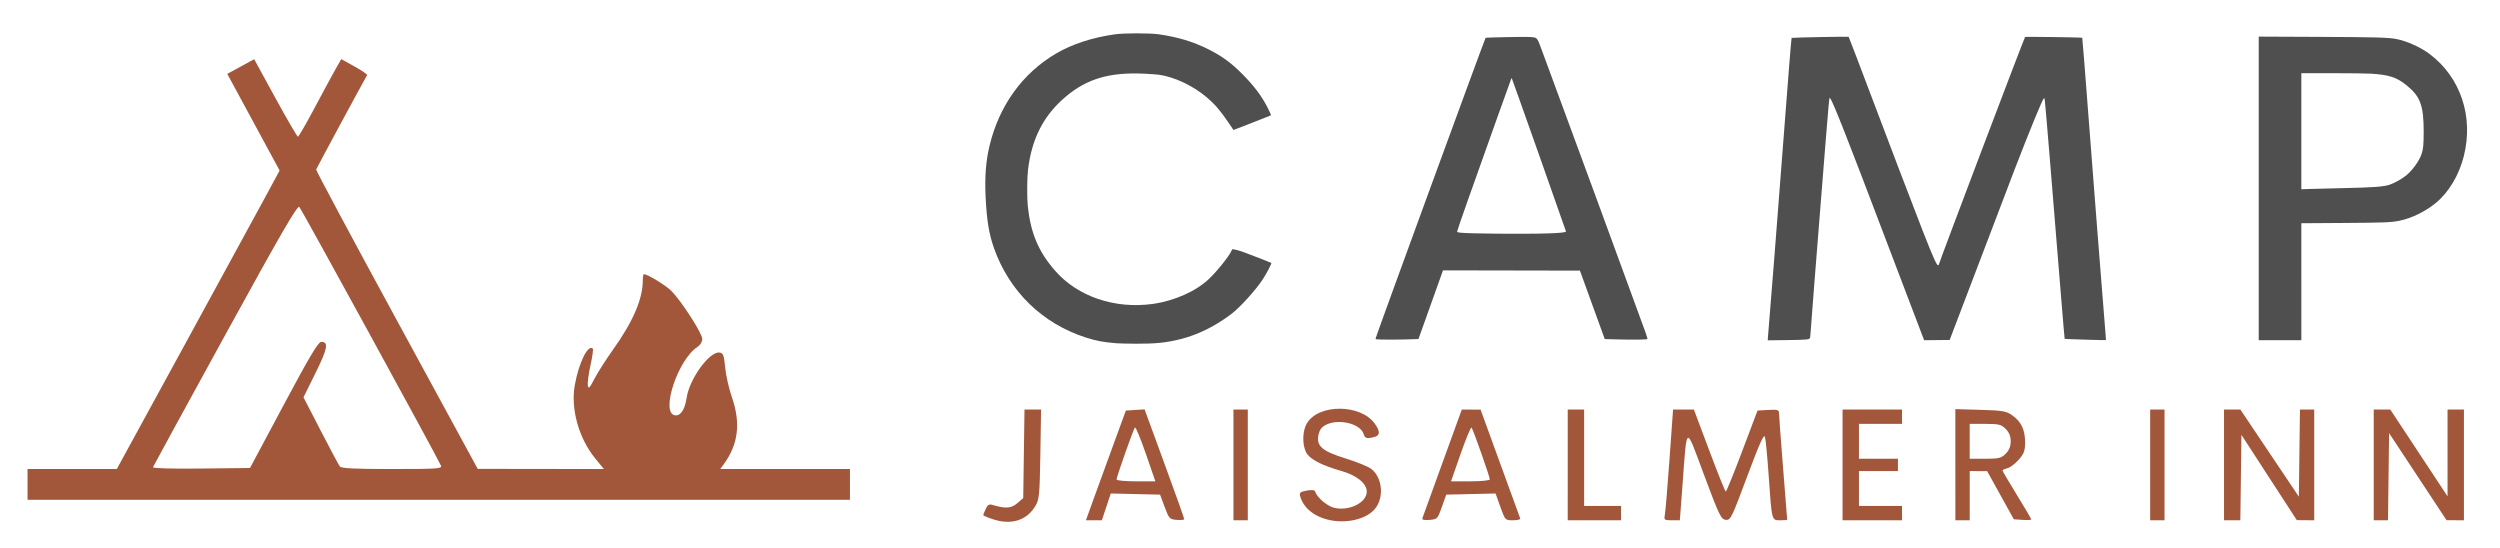
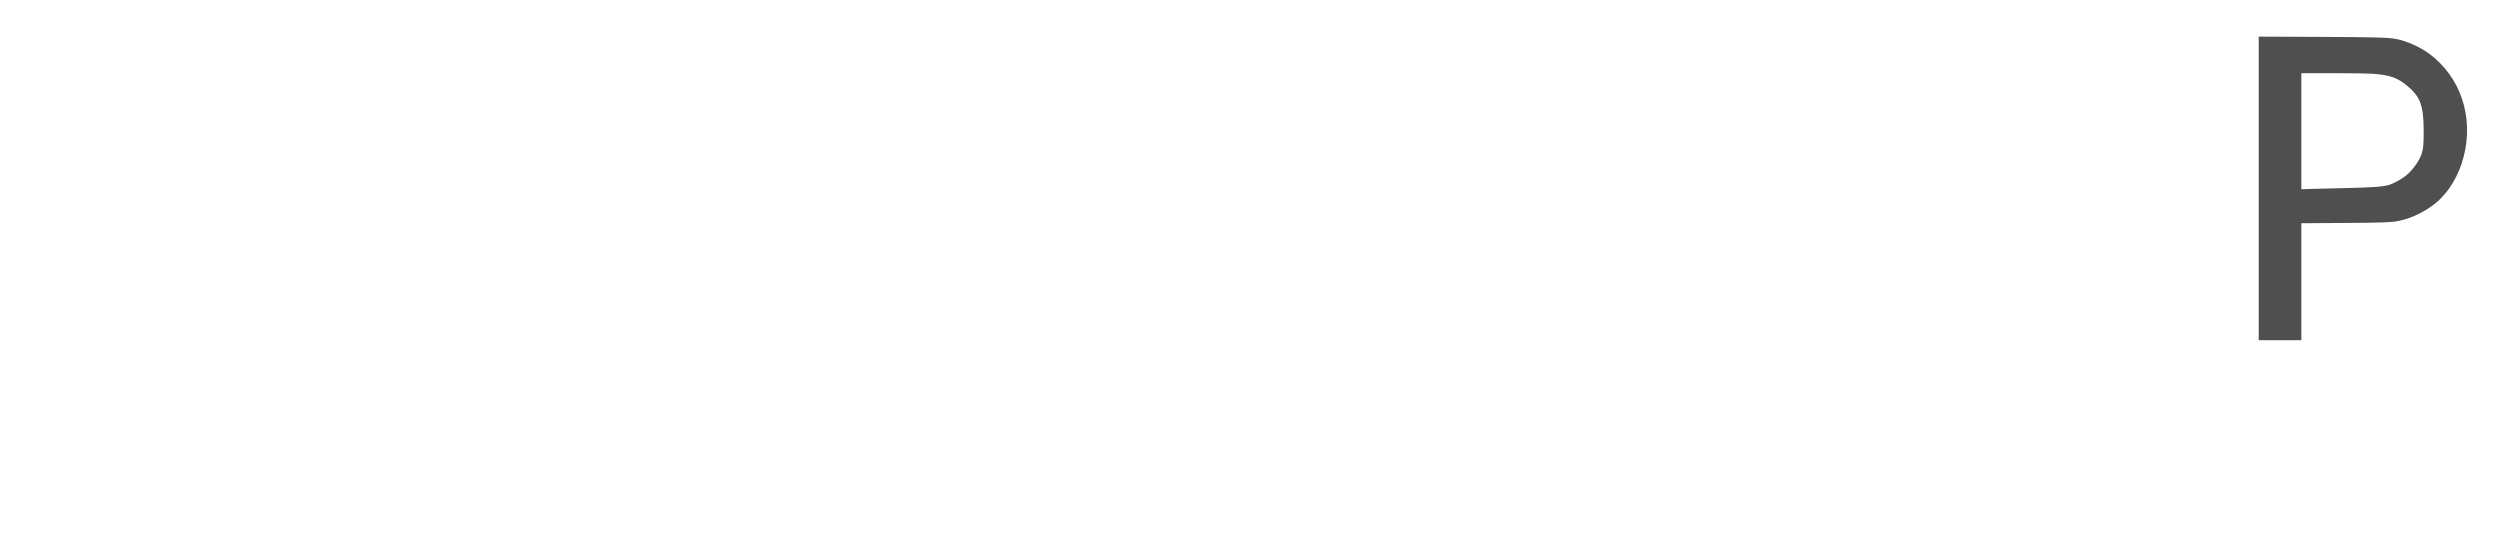
<svg xmlns="http://www.w3.org/2000/svg" xmlns:ns1="http://sodipodi.sourceforge.net/DTD/sodipodi-0.dtd" xmlns:ns2="http://www.inkscape.org/namespaces/inkscape" width="1219" height="267" viewBox="0 0 322.528 70.644" version="1.1" id="svg1" xml:space="preserve" ns1:docname="drawing5.svg" ns2:version="1.3 (0e150ed6c4, 2023-07-21)">
  <ns1:namedview id="namedview1" pagecolor="#ffffff" bordercolor="#000000" borderopacity="0.25" ns2:showpageshadow="2" ns2:pageopacity="0.0" ns2:pagecheckerboard="0" ns2:deskcolor="#d1d1d1" ns2:document-units="mm" ns2:zoom="1" ns2:cx="569" ns2:cy="164.5" ns2:window-width="1920" ns2:window-height="991" ns2:window-x="-9" ns2:window-y="-9" ns2:window-maximized="1" ns2:current-layer="layer1" />
  <defs id="defs1" />
  <g ns2:label="Layer 1" ns2:groupmode="layer" id="layer1">
-     <path style="display:inline;fill:#a3573a;fill-opacity:1" d="m 128.966,67.22 c -0.738,-0.135 -2.117,-0.642 -2.117,-0.778 0,-0.048 0.142,-0.399 0.315,-0.779 0.24,-0.527 0.445,-0.653 0.86,-0.528 1.69,0.508 2.431,0.46 3.209,-0.209 l 0.775,-0.666 0.081,-5.712 0.081,-5.712 h 1.07 1.07 l -0.092,5.755 c -0.083,5.18 -0.145,5.844 -0.621,6.653 -0.974,1.653 -2.601,2.348 -4.63,1.976 z m 42.639,-0.111 c -1.986,-0.4 -3.426,-1.542 -3.863,-3.064 -0.14,-0.486 -0.024,-0.59 0.83,-0.751 0.684,-0.128 1.026,-0.087 1.099,0.134 0.261,0.783 1.575,1.888 2.488,2.093 1.937,0.435 4.167,-0.687 4.167,-2.097 0,-1.05 -1.284,-2.097 -3.264,-2.661 -2.61,-0.744 -4.108,-1.535 -4.558,-2.404 -0.517,-1.001 -0.478,-2.76 0.083,-3.722 1.49,-2.554 6.952,-2.542 8.775,0.019 0.711,0.999 0.698,1.518 -0.044,1.717 -0.973,0.261 -1.212,0.195 -1.395,-0.381 -0.429,-1.353 -3.238,-2.026 -4.89,-1.172 -0.551,0.285 -0.819,0.664 -0.945,1.338 -0.265,1.412 0.498,2.053 3.587,3.013 1.411,0.438 2.866,1.034 3.234,1.323 1.518,1.194 1.686,3.905 0.33,5.32 -1.135,1.184 -3.493,1.727 -5.635,1.295 z m -30.483,-2.83 c 0.565,-1.564 1.725,-4.749 2.577,-7.078 l 1.55,-4.233 1.207,-0.079 1.207,-0.079 2.558,6.989 c 1.407,3.844 2.558,7.071 2.558,7.172 0,0.101 -0.435,0.147 -0.968,0.101 -0.92,-0.078 -0.997,-0.16 -1.558,-1.67 l -0.59,-1.587 -3.18,-0.074 -3.18,-0.074 -0.575,1.728 -0.575,1.728 h -1.029 -1.029 z m 6.699,-5.755 c -0.678,-1.965 -1.31,-3.483 -1.403,-3.373 -0.204,0.238 -2.371,6.371 -2.371,6.709 0,0.13 1.127,0.236 2.504,0.236 h 2.504 z m 11.307,1.455 v -7.144 h 0.926 0.926 v 7.144 7.144 h -0.926 -0.926 z m 24.392,6.831 c 0.066,-0.192 1.234,-3.415 2.595,-7.162 l 2.474,-6.813 1.211,0.004 1.211,0.004 2.514,6.909 c 1.382,3.8 2.553,7.013 2.602,7.14 0.049,0.127 -0.369,0.231 -0.928,0.231 -1.012,0 -1.019,-0.008 -1.636,-1.728 l -0.62,-1.728 -3.182,0.074 -3.182,0.074 -0.561,1.587 c -0.545,1.54 -0.592,1.59 -1.589,1.672 -0.76,0.062 -0.996,-0.006 -0.907,-0.265 z m 8.681,-4.962 c 0,-0.34 -2.152,-6.454 -2.353,-6.685 -0.089,-0.102 -0.721,1.416 -1.406,3.373 l -1.244,3.559 h 2.502 c 1.376,0 2.502,-0.111 2.502,-0.247 z m 10.054,-1.869 v -7.144 h 1.058 1.058 v 6.218 6.218 h 2.381 2.381 v 0.926 0.926 h -3.44 -3.44 z m 12.532,6.416 c 0.076,-0.4 0.345,-3.615 0.597,-7.144 l 0.458,-6.416 h 1.344 1.344 l 1.983,5.29 c 1.091,2.909 2.05,5.291 2.132,5.292 0.082,9.2e-4 1.036,-2.35 2.121,-5.224 l 1.972,-5.226 1.385,-0.08 c 1.187,-0.069 1.385,-0.012 1.386,0.397 6.6e-4,0.262 0.238,3.453 0.528,7.091 0.29,3.638 0.527,6.644 0.528,6.681 6.6e-4,0.036 -0.406,0.066 -0.904,0.066 -1.107,0 -1.077,0.115 -1.488,-5.821 -0.166,-2.401 -0.38,-4.625 -0.476,-4.941 -0.129,-0.427 -0.721,0.893 -2.29,5.102 -2.018,5.412 -2.147,5.674 -2.773,5.603 -0.599,-0.068 -0.844,-0.575 -2.777,-5.751 -2.453,-6.567 -2.201,-6.679 -2.796,1.244 l -0.343,4.564 h -1.034 c -0.985,0 -1.027,-0.034 -0.895,-0.728 z m 22.922,-6.416 v -7.144 h 3.836 3.836 v 0.926 0.926 h -2.778 -2.778 v 2.249 2.249 h 2.514 2.514 v 0.794 0.794 h -2.514 -2.514 v 2.249 2.249 h 2.778 2.778 v 0.926 0.926 h -3.836 -3.836 z m 14.552,-0.027 v -7.171 l 3.241,0.093 c 2.885,0.083 3.336,0.161 4.105,0.71 1.155,0.824 1.65,1.862 1.65,3.463 0,1.108 -0.136,1.482 -0.823,2.264 -0.453,0.516 -1.108,1.009 -1.455,1.096 -0.348,0.087 -0.632,0.221 -0.632,0.298 0,0.077 0.833,1.493 1.852,3.147 1.019,1.654 1.852,3.073 1.852,3.154 0,0.081 -0.506,0.11 -1.124,0.066 l -1.124,-0.081 -1.72,-3.104 -1.72,-3.104 -1.124,-0.005 -1.124,-0.005 v 3.175 3.175 h -0.926 -0.926 z m 6.494,-1.416 c 0.448,-0.448 0.649,-0.944 0.649,-1.6 0,-0.656 -0.201,-1.151 -0.649,-1.6 -0.575,-0.575 -0.879,-0.649 -2.646,-0.649 h -1.996 v 2.249 2.249 h 1.996 c 1.767,0 2.071,-0.075 2.646,-0.649 z m 18.641,1.443 v -7.144 h 0.926 0.926 v 7.144 7.144 h -0.926 -0.926 z m 9.525,0 v -7.144 h 1.055 1.055 l 3.773,5.622 3.773,5.622 0.071,-5.622 0.071,-5.622 h 0.921 0.921 v 7.144 7.144 l -1.124,-0.009 -1.124,-0.009 -3.572,-5.501 -3.572,-5.501 -0.071,5.51 -0.071,5.51 h -1.053 -1.053 z m 19.315,0 v -7.144 h 1.068 1.068 l 3.694,5.6 3.694,5.6 v -5.6 -5.6 h 1.058 1.058 v 7.144 7.144 l -1.124,-0.007 -1.124,-0.007 -3.704,-5.615 -3.704,-5.615 -0.071,5.622 -0.071,5.622 h -0.921 -0.921 z M 3.554,62.493 v -1.984 h 5.757 5.757 l 8.993,-16.456 c 4.946,-9.051 9.672,-17.716 10.502,-19.256 l 1.509,-2.8 -3.376,-6.233 -3.376,-6.233 1.735,-0.948 1.735,-0.948 2.737,5.005 c 1.505,2.753 2.815,5.002 2.91,4.998 0.096,-0.004 1.067,-1.687 2.158,-3.739 1.091,-2.053 2.31,-4.304 2.708,-5.003 l 0.723,-1.271 1.713,0.952 c 0.942,0.524 1.673,1.022 1.623,1.108 -0.636,1.102 -6.533,12.029 -6.576,12.187 -0.033,0.118 4.644,8.855 10.392,19.415 l 10.451,19.2 8.139,0.011 8.139,0.011 -1.134,-1.392 c -2.106,-2.585 -3.162,-6.376 -2.623,-9.413 0.514,-2.9 1.717,-5.34 2.33,-4.727 0.079,0.079 -0.055,1.036 -0.297,2.126 -0.243,1.09 -0.398,2.261 -0.345,2.601 0.081,0.521 0.215,0.39 0.851,-0.837 0.415,-0.8 1.477,-2.467 2.359,-3.704 2.631,-3.689 3.88,-6.589 3.88,-9.009 0,-0.429 0.064,-0.781 0.141,-0.781 0.476,0 2.803,1.418 3.544,2.16 1.305,1.306 3.988,5.475 3.988,6.197 0,0.375 -0.263,0.799 -0.656,1.056 -2.519,1.651 -4.76,8.523 -2.867,8.793 0.728,0.104 1.283,-0.736 1.513,-2.287 0.361,-2.43 2.959,-5.994 4.237,-5.811 0.477,0.068 0.574,0.325 0.729,1.931 0.098,1.019 0.485,2.736 0.86,3.817 1.17,3.37 0.836,6.098 -1.062,8.685 l -0.437,0.595 h 8.367 8.367 v 1.984 1.984 H 56.603 3.554 Z m 33.044,-10.253 c 3.329,-6.234 4.461,-8.136 4.841,-8.136 0.986,0 0.831,0.849 -0.729,4.006 l -1.556,3.146 2.217,4.295 c 1.219,2.363 2.332,4.444 2.473,4.626 0.193,0.249 1.865,0.331 6.734,0.331 5.816,0 6.462,-0.043 6.317,-0.421 -0.292,-0.761 -17.962,-33.04 -18.277,-33.388 -0.24,-0.265 -2.334,3.351 -9.55,16.493 -5.083,9.258 -9.283,16.944 -9.332,17.079 -0.054,0.149 2.397,0.219 6.214,0.176 l 6.304,-0.071 z" id="path1" ns1:nodetypes="csssscccccsscccssssssssssssssssccsscccsscscccccccssssscsccccccccccscccsssccccssccssscsscccccccccccccsscccsssccssssssscsscssscccccccccccccccccccccccccccsssssssssccccccccccsssscccssccccccccccccccccccccccccccccccccccccccccccccccccccccccccscccccscccccccscccssscsscsssssssssssccccccccssscsssssssccs" />
-     <path style="display:inline;opacity:0.705;fill:#070707;fill-opacity:1;stroke:none;stroke-width:0;stroke-miterlimit:0;stroke-dasharray:none;stroke-opacity:1" d="m 543.5,167.106 c -6.258,-0.498 -9.775,-1.151 -14.75,-2.741 -21.248,-6.79 -37.407,-22.497 -44.857,-43.604 -2.426,-6.873 -3.517,-13.563 -4.065,-24.922 -0.471,-9.764 0.121,-17.402 1.936,-24.964 4.678,-19.498 16.128,-35.334 32.436,-44.862 7.815,-4.566 17.623,-7.762 28.55,-9.304 4.576,-0.646 17.129,-0.647 21.5,-0.003 9.331,1.376 16.515,3.544 23.875,7.204 6.742,3.353 11.278,6.668 16.875,12.33 5.569,5.635 9.124,10.361 12.031,15.995 1.556,3.016 1.859,3.779 1.573,3.959 -0.195,0.123 -4.347,1.768 -9.228,3.656 l -8.874,3.433 -2.464,-3.642 c -3.891,-5.75 -6.665,-8.982 -10.499,-12.231 -6.677,-5.658 -15.878,-10.005 -23.337,-11.025 -1.073,-0.147 -4.258,-0.377 -7.077,-0.512 -16.796,-0.802 -27.839,2.408 -38.183,11.1 -10.802,9.076 -16.627,20.334 -18.466,35.691 -0.477,3.985 -0.542,13.523 -0.119,17.585 1.38,13.253 5.227,22.332 13.416,31.665 10.946,12.475 28.98,18.589 47.352,16.053 10.675,-1.473 21.41,-6.292 27.711,-12.439 3.983,-3.885 9,-10.12 10.46,-12.998 l 0.618,-1.219 1.149,0.158 c 0.632,0.087 2.292,0.548 3.689,1.025 2.327,0.795 13.675,5.229 14.176,5.538 0.282,0.174 -2.457,5.382 -4.256,8.091 -3.628,5.465 -11.11,13.668 -15.424,16.91 -7.806,5.867 -16.135,9.959 -24.598,12.086 -6.794,1.707 -12.146,2.258 -21.527,2.216 -3.919,-0.018 -8.25,-0.122 -9.625,-0.231 z" id="path121" transform="matrix(0.265,0,0,0.265,0,-1.5231214e-4)" />
-     <path style="display:inline;opacity:0.705;fill:#070707;fill-opacity:1;stroke:none;stroke-width:0;stroke-miterlimit:0;stroke-dasharray:none;stroke-opacity:1" d="m 670.301,165.195 c -0.586,-0.088 -0.672,-0.193 -0.533,-0.65 1.194,-3.917 53.088,-145.734 53.465,-146.112 0.21,-0.21 19.054,-0.59 21.382,-0.431 3.877,0.265 3.589,-0.032 5.853,6.026 5.767,15.431 46.929,127.465 50.534,137.544 0.653,1.827 1.108,3.402 1.01,3.5 -0.282,0.283 -7.173,0.368 -14.263,0.176 l -6.5,-0.176 -6.041,-16.66 -6.041,-16.66 -33.334,-0.063 -33.334,-0.063 -5.967,16.712 -5.967,16.712 -4.885,0.164 c -5.138,0.172 -14.191,0.162 -15.379,-0.017 z m 83.244,-51.564 c 6.233,-0.209 8.832,-0.489 8.829,-0.953 -0.002,-0.295 -26.193,-74.331 -26.352,-74.489 -0.081,-0.081 -0.183,-0.1 -0.227,-0.043 -0.044,0.057 -3.097,8.542 -6.785,18.854 -13.159,36.803 -19.635,55.189 -19.635,55.746 0,0.211 0.478,0.399 1.312,0.514 3.617,0.5 31.728,0.744 42.857,0.372 z" id="path122" transform="matrix(0.265,0,0,0.265,0,-1.5231214e-4)" />
-     <path style="display:inline;opacity:0.705;fill:#070707;fill-opacity:1;stroke:none;stroke-width:0;stroke-miterlimit:0;stroke-dasharray:none;stroke-opacity:1" d="m 860.625,165.053 c 0,-0.344 0.112,-1.734 0.248,-3.089 0.423,-4.199 4.064,-50.78 10.097,-129.162 0.601,-7.809 1.163,-14.268 1.248,-14.353 0.185,-0.185 27.6,-0.714 27.778,-0.536 0.068,0.068 1.653,4.165 3.523,9.105 34.944,92.314 38.782,102.107 40.012,102.107 0.189,0 0.344,-0.12 0.344,-0.266 0,-0.777 41.53,-110.354 42.009,-110.84 0.218,-0.221 27.634,0.15 27.834,0.377 0.05,0.057 0.447,4.772 0.882,10.478 3.575,46.871 10.122,130.628 10.513,134.5 0.118,1.169 0.181,2.16 0.14,2.202 -0.104,0.108 -19.981,-0.487 -20.104,-0.602 -0.055,-0.051 -0.87,-9.63 -1.811,-21.285 -4.506,-55.828 -7.59,-93.059 -7.871,-95.025 -0.13,-0.905 -0.211,-1.029 -0.489,-0.75 -0.792,0.794 -6.972,15.867 -14.231,34.709 -2.749,7.137 -26.897,70.509 -30.627,80.375 l -0.945,2.5 -6.215,0.067 -6.215,0.067 -1.468,-3.817 C 931.399,151.73 926.032,137.632 917.455,115 899.825,68.477 892.189,49.11 891.003,47.902 c -0.542,-0.552 -0.138,-5.007 -4.493,49.473 -2.601,32.528 -4.775,60.304 -5.01,64 -0.083,1.306 -0.201,2.617 -0.261,2.913 -0.214,1.047 -1.173,1.157 -11.175,1.277 l -9.438,0.114 z" id="path123" transform="matrix(0.265,0,0,0.265,0,-1.5231214e-4)" />
    <path style="display:inline;opacity:0.705;fill:#070707;fill-opacity:1;stroke:none;stroke-width:0;stroke-miterlimit:0;stroke-dasharray:none;stroke-opacity:1" d="M 1099.625,91.725 V 17.825 l 28.688,0.126 c 28.628,0.125 34.457,0.286 38.377,1.058 5.187,1.022 11.783,4.006 16.186,7.323 15.032,11.325 21.436,30.474 16.606,49.654 -2.366,9.396 -7.37,17.729 -13.774,22.938 -5.052,4.109 -11.726,7.353 -17.585,8.547 -4.024,0.82 -7.262,0.948 -27.434,1.079 l -20.312,0.133 V 137.155 165.625 H 1110 1099.625 Z m 40,-0.111 c 15.606,-0.337 20.589,-0.686 23.625,-1.654 2.195,-0.7 5.937,-2.768 8.009,-4.427 3.146,-2.518 6.383,-6.966 7.609,-10.455 0.859,-2.444 1.068,-4.618 1.066,-11.079 -0.01,-12.695 -1.641,-17.086 -8.387,-22.51 -4.798,-3.858 -8.35,-5.026 -17.047,-5.607 -2.062,-0.138 -10.584,-0.252 -18.938,-0.254 L 1120.375,35.625 V 63.885 92.145 l 3.812,-0.14 c 2.097,-0.077 9.044,-0.253 15.438,-0.391 z" id="path124" transform="matrix(0.265,0,0,0.265,0,-1.5231214e-4)" />
  </g>
</svg>